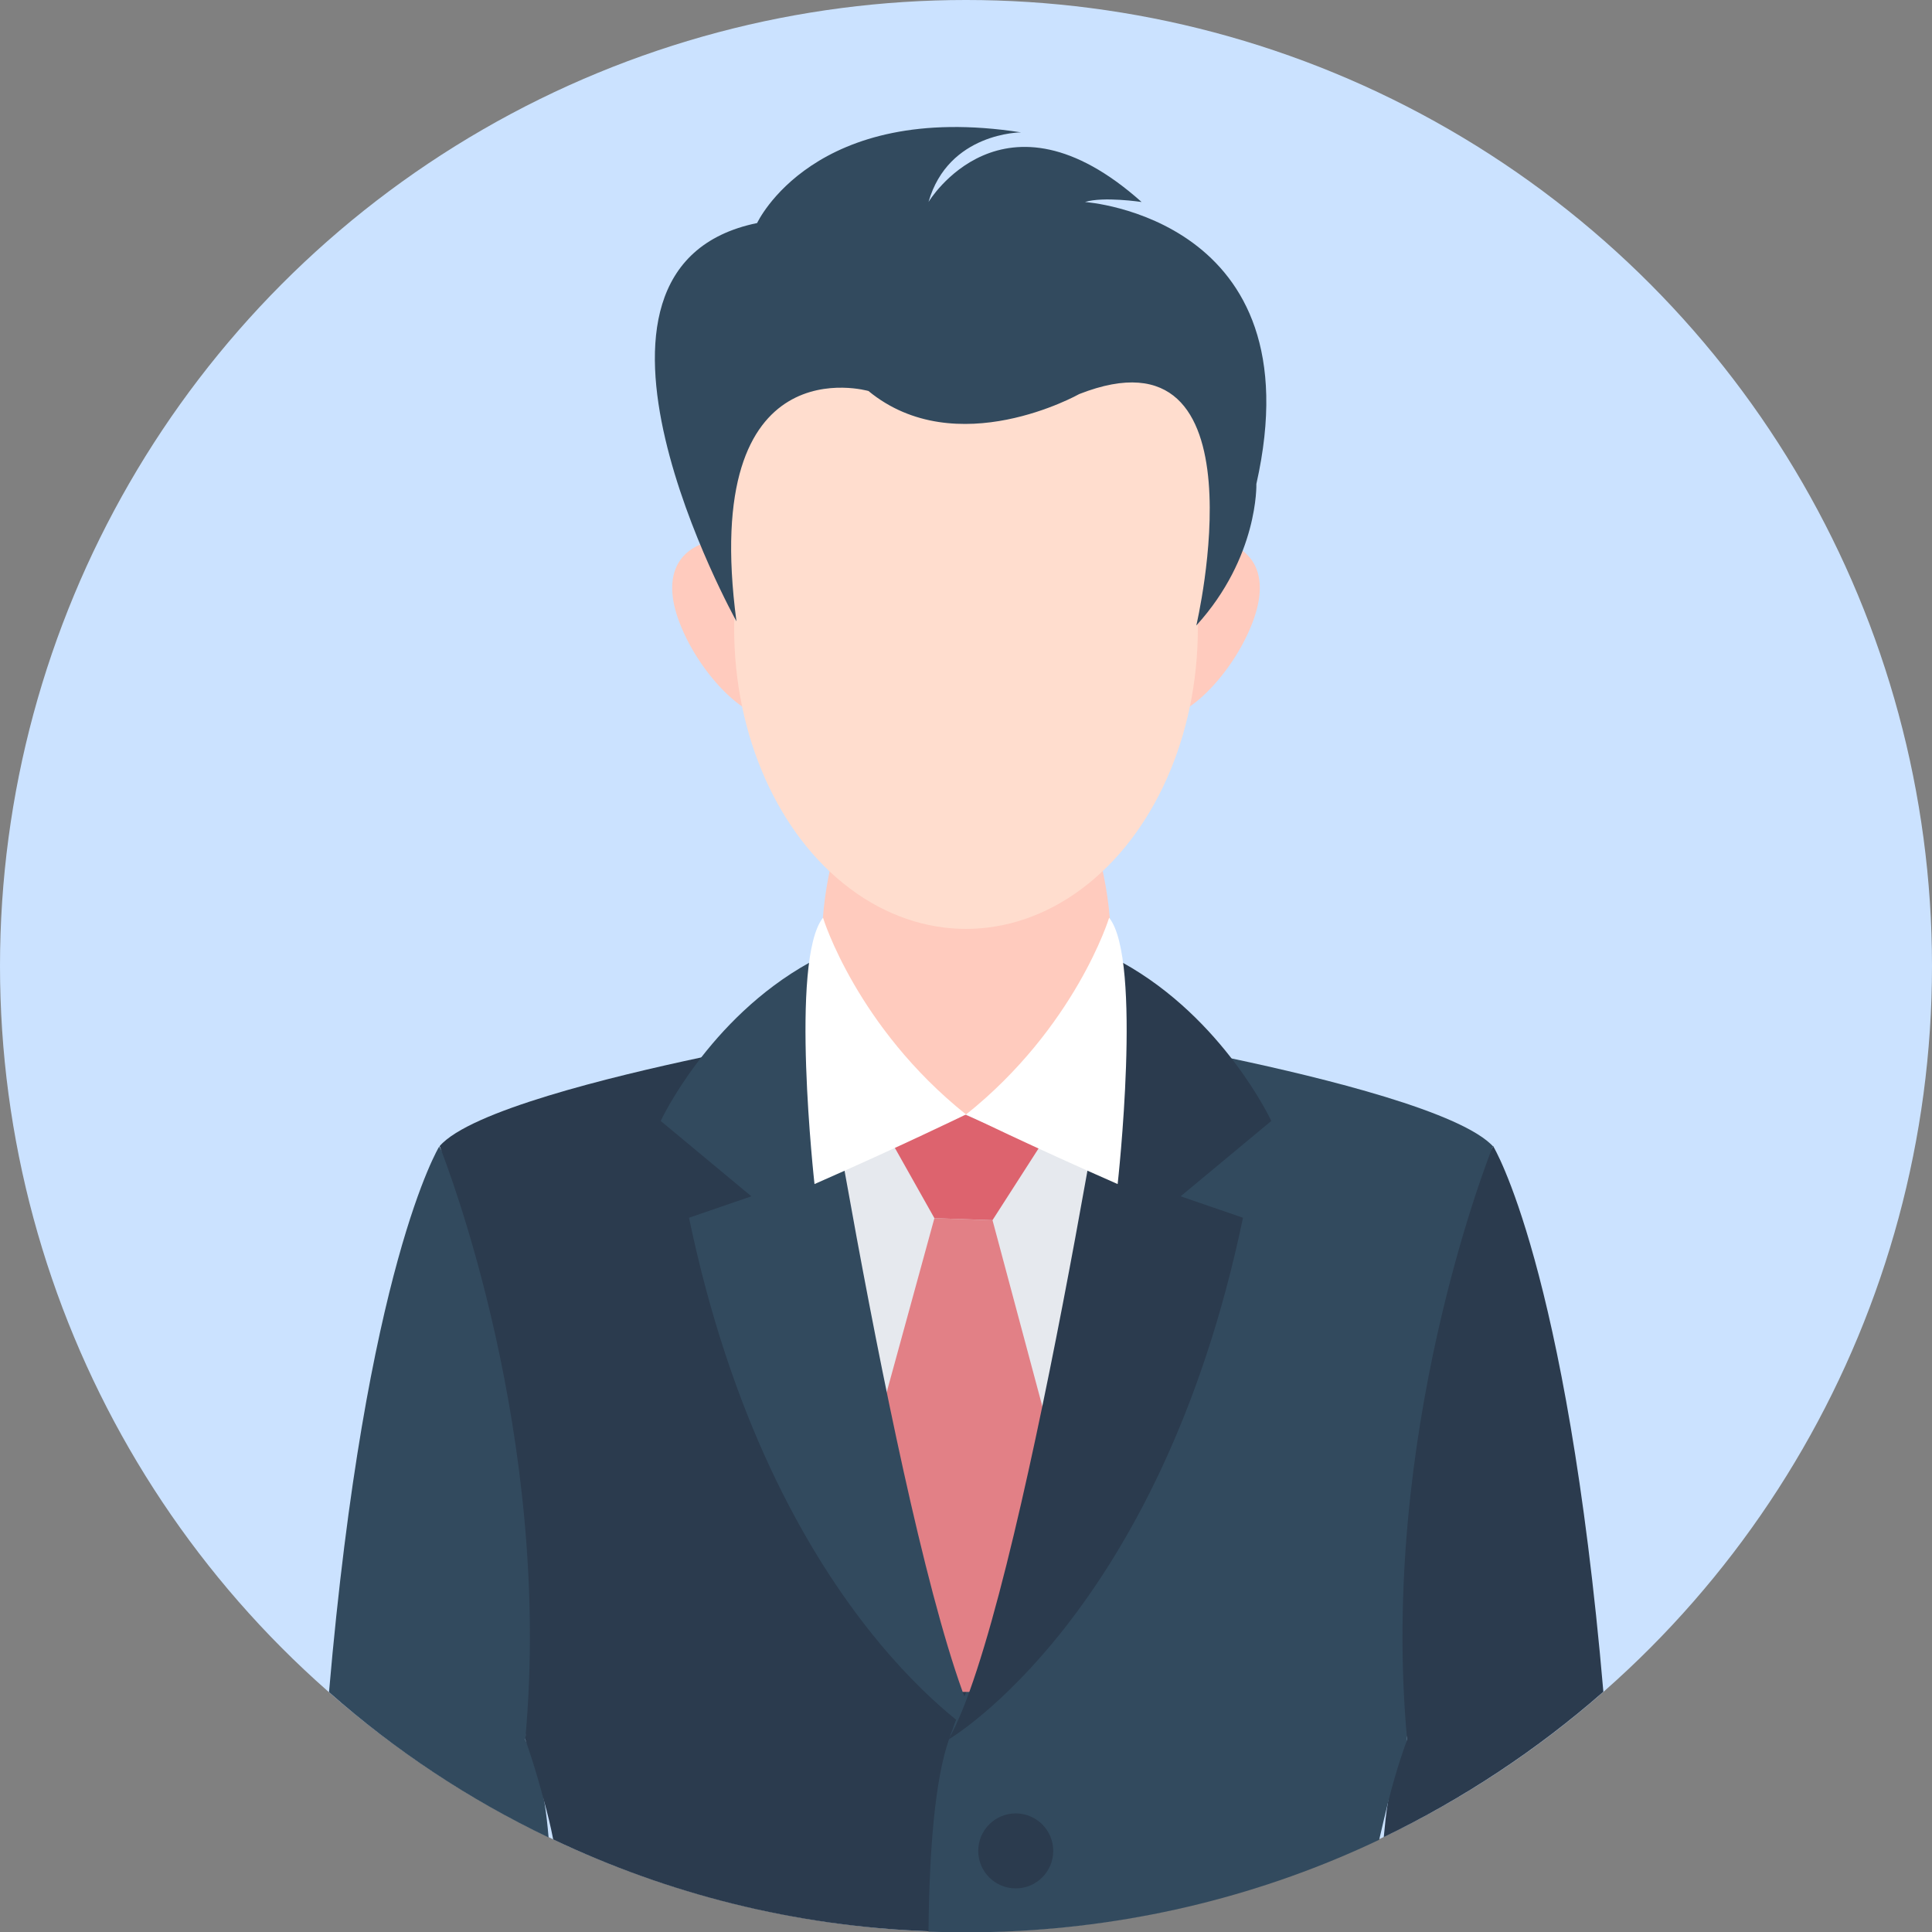
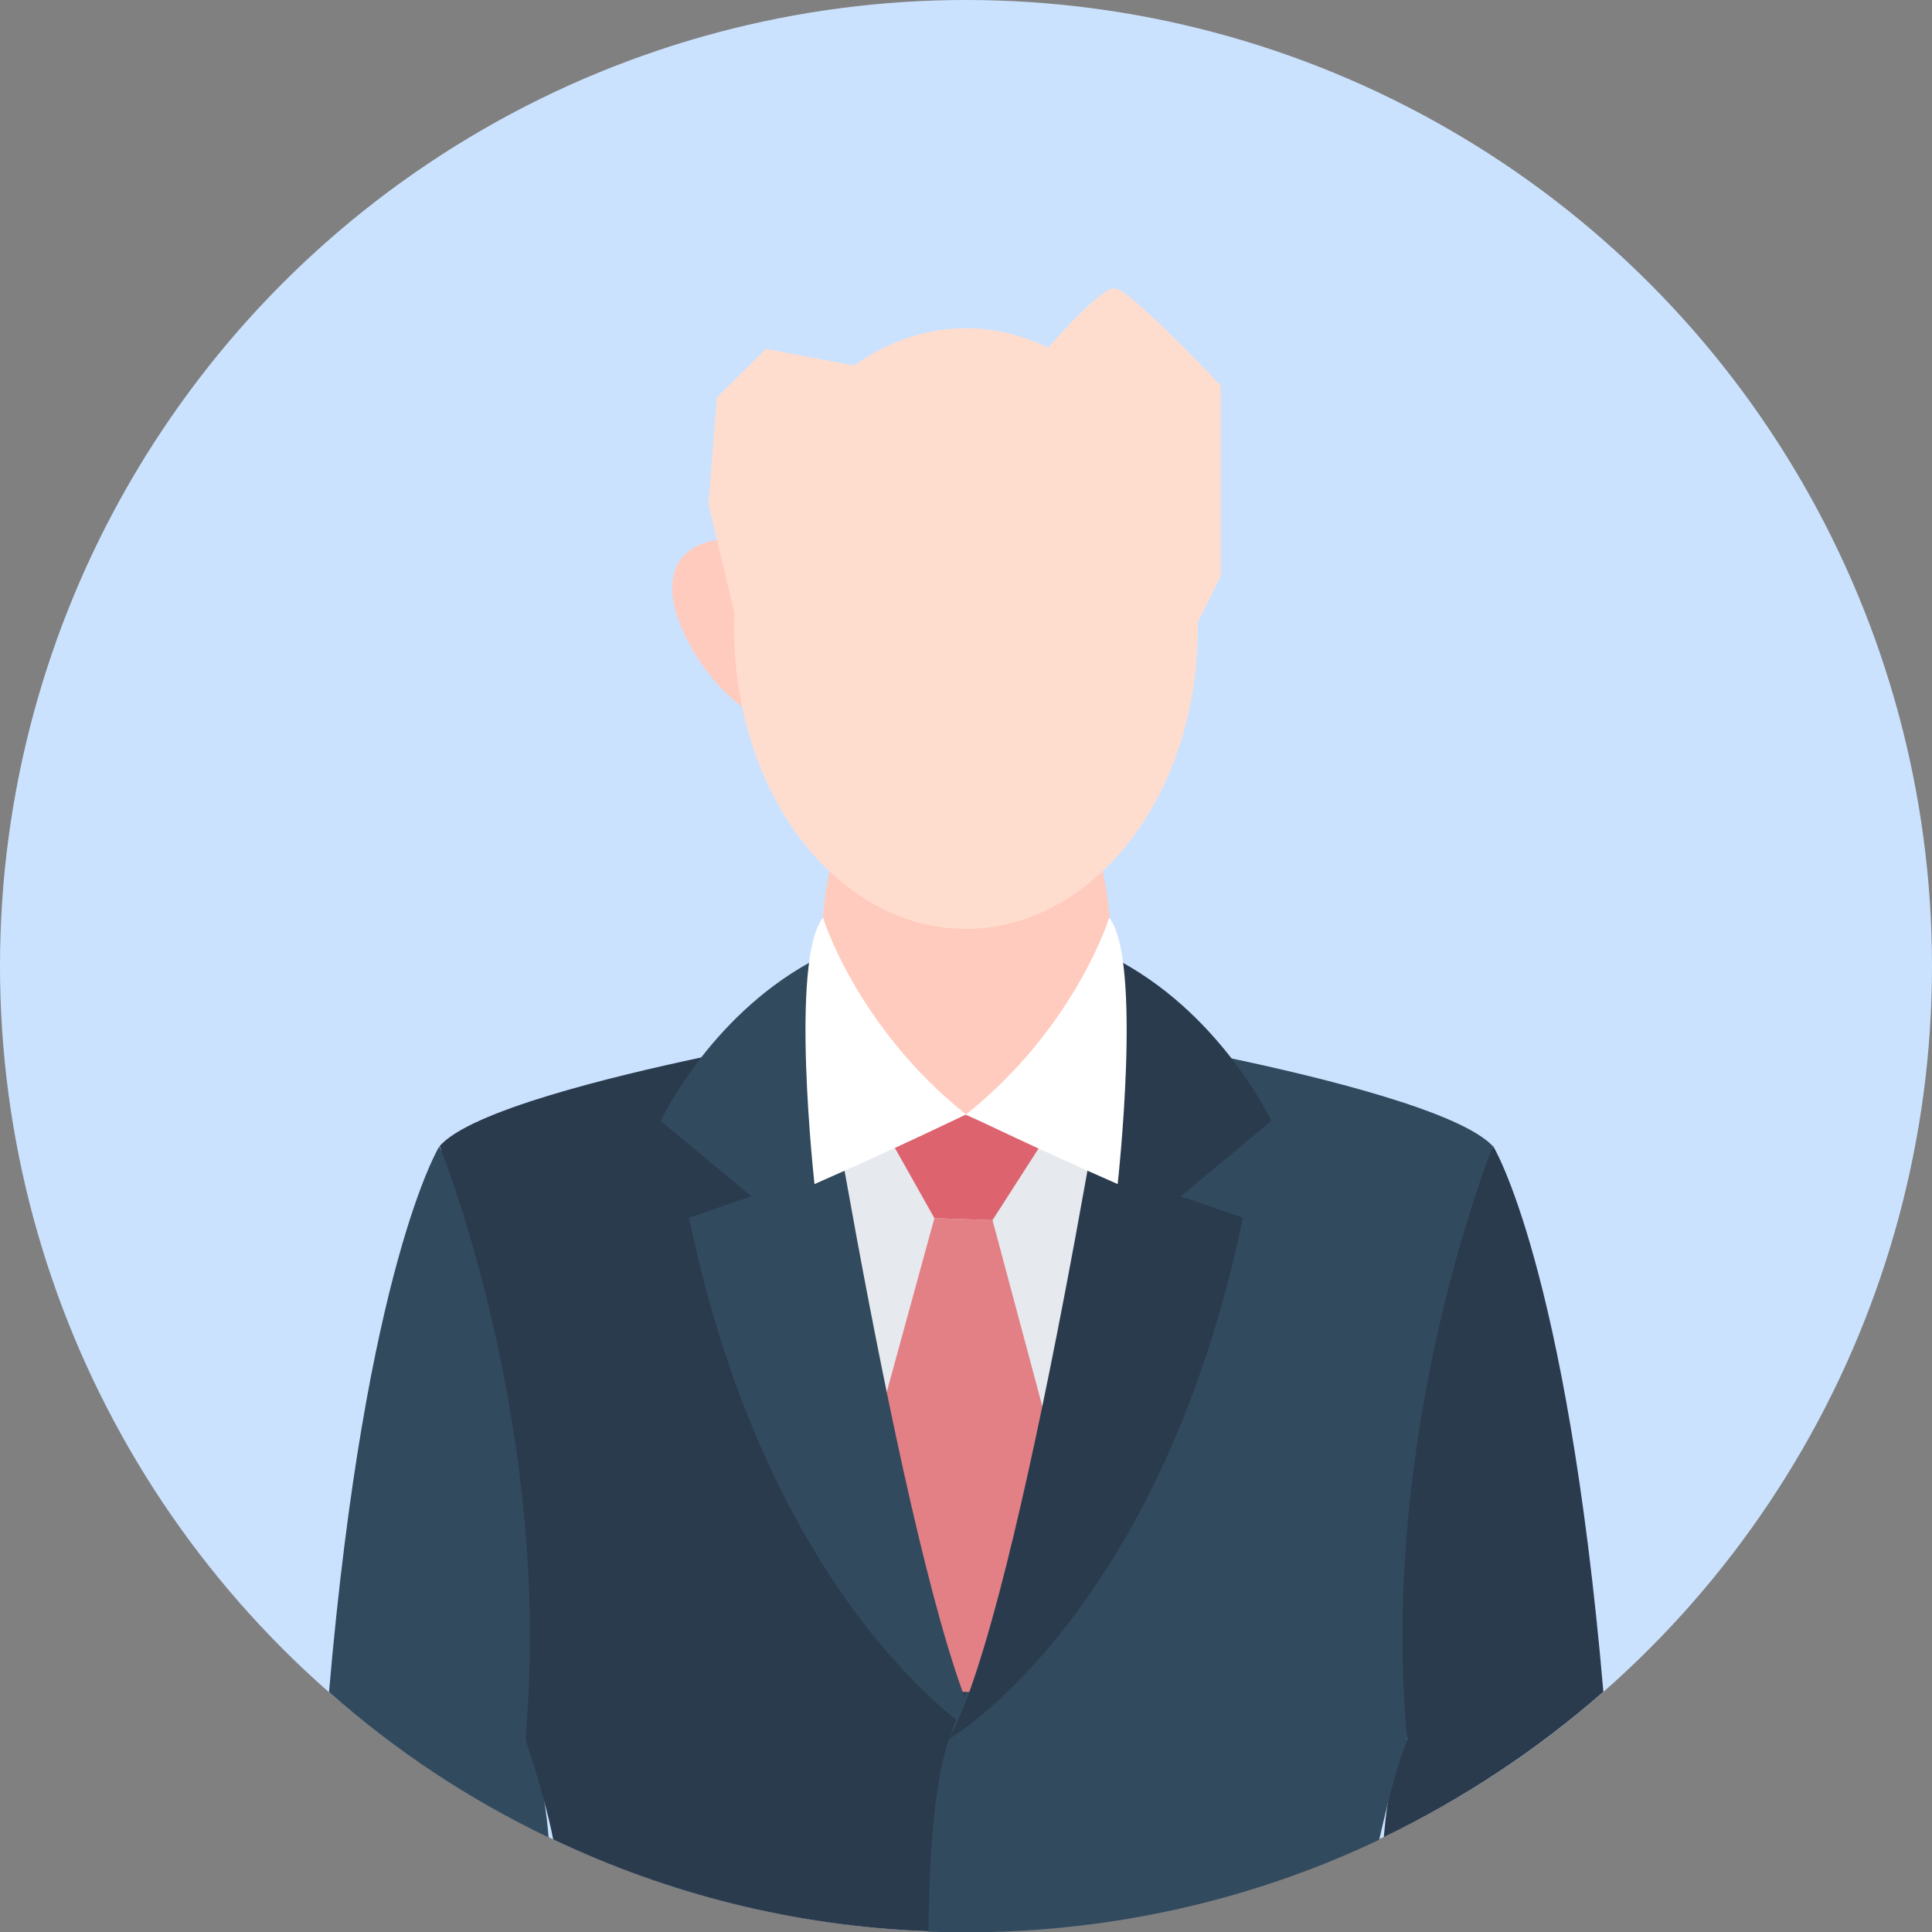
<svg xmlns="http://www.w3.org/2000/svg" id="Layer_1" viewBox="0 0 505 505.1">
  <rect x="0" y="0" width="505" height="505.1" fill="#808080" stroke="none" />
  <defs>
    <style>.cls-1{fill:#324a5e;}.cls-1,.cls-2,.cls-3,.cls-4,.cls-5,.cls-6,.cls-7,.cls-8,.cls-9{stroke-width:0px;}.cls-2{fill:#dd636e;}.cls-3{fill:#ffcbbe;}.cls-4{fill:#e28086;}.cls-5{fill:#fff;}.cls-6{fill:#cbe2ff;}.cls-7{fill:#ffddce;}.cls-8{fill:#e6e9ee;}.cls-9{fill:#2b3b4e;}</style>
  </defs>
  <circle class="cls-6" cx="252.5" cy="252.5" r="252.5" />
  <path class="cls-8" d="m307.7,308.6c3.2,6.8,5.3,14,7.3,21.2,2.4,8.5,4.9,17,7.3,25.5,4.1,14.5,8.2,30.3,2.5,44.2-3.3,8-9.4,14.4-15.8,20.3-7,6.4-14.4,12.4-22.2,17.9-6.8,4.8-14,9.2-22,11.6-8.6,2.5-17.7,2.5-26.7,2.3-5.8-.1-11.8-.3-17-2.9-4.3-2.1-7.7-5.8-10.4-9.8-9.9-14.8-10.2-33.8-10.2-51.6.1-27.3.2-54.6.2-82,0-5,0-10.1,1.3-15,4-14.9,19.3-24.2,34.5-26.9,6-1.1,12.3-1.4,18.3-.1,5.6,1.2,10.8,3.9,15.8,6.8,15.5,9.3,29.4,22.2,37.1,38.5Z" />
  <path class="cls-3" d="m252.5,177.9c-20.8,0-37.6,40.7-37.6,67.1,0,15.4,5.8,29.2,14.8,37.9,1.1-.1,2.8-.3,3.2-.3,1.7,0,3.6.2,5.2.7,1.6.5,3.3,1.1,4.8,1.9.3.2,1.3.8,2,1.3.3.1.6.3,1,.5,1.1.5,2,1.1,3,1.8.8.6,1.5,1.1,2.3,1.6.5.3.9.6,1.3.9h.1c1-.9,2.5-1.7,3.6-2.4.7-.4,1.3-.8,2.1-1.1,1-.4,1.6-.8,2.1-1,.4-.8,4.9-2.3,5.2-2.4,2.7-.9,5.2-.7,8-.3.1,0,.2,0,.3.1,9.9-8.6,16.4-23,16.4-39.3-.2-26.2-17-67-37.8-67Z" />
-   <path class="cls-1" d="m142.3,471.1c.5,2.9.8,5.9,1.1,9.2-20.9-10-40.2-22.8-57.4-38,9.6-111.3,28.8-142.6,28.8-142.6l.1.2,37.7,61-15.3,93.8v.1c2.3,4.1,3.9,9.7,5,16.3Z" />
+   <path class="cls-1" d="m142.3,471.1c.5,2.9.8,5.9,1.1,9.2-20.9-10-40.2-22.8-57.4-38,9.6-111.3,28.8-142.6,28.8-142.6l.1.2,37.7,61-15.3,93.8c2.3,4.1,3.9,9.7,5,16.3Z" />
  <path class="cls-9" d="m262.4,504.8c-3.3.1-6.6.2-9.9.2s-6.6-.1-9.9-.2c-35-1.3-68.1-9.8-98-24-.7-3.6-1.5-6.8-2.3-9.7-2.5-9.5-4.7-15.6-5-16.4v-.1c7.3-79.4-20.8-150.9-22.3-154.8,0-.1-.1-.2-.1-.2,7.9-9.2,44.9-18.2,68.4-23.2,11.6-2.4,20-3.9,20-3.9l-.6,12.8.4,2.1,7.9,50.2s19.9,47.4,35.2,86.8c0,.1.1.2.1.2,2.2,5.9,4.4,11.6,6.4,17,.2.5.3,1,.5,1.5.7,2.1,1.5,4.2,2.2,6.2.2.6.4,1.1.6,1.7.4,1.2.9,2.4,1.2,3.6h0c1.8,5.1,3,12.1,3.9,20.4.6,5.4.9,11.5,1.2,17.9,0,3.9.1,7.8.1,11.9Z" />
  <path class="cls-9" d="m367.8,454.7h0l-15.3-93.9,37.7-61c0-.1.1-.2.1-.2,0,0,19.2,31.3,28.8,142.6-17.2,15.1-36.5,27.9-57.4,38,.3-3.2.6-6.3,1.1-9.2,1-6.5,2.6-12.1,5-16.3Z" />
  <path class="cls-1" d="m390.1,299.9c-1.5,3.9-29.6,75.4-22.3,154.8v.1c-.3.8-2.6,6.8-5,16.4-.7,2.9-1.5,6.2-2.3,9.7-29.9,14.2-63,22.6-98,24-3.3.1-6.6.2-9.9.2s-6.6-.1-9.9-.2c.2-21.3,1.7-39.7,5.3-50.1h0c.3-1,.7-2,1.1-3,.2-.7.5-1.5.8-2.2.7-2,1.4-4,2.2-6.2.2-.5.4-1,.6-1.5,2-5.4,4.2-11.2,6.4-17.1v-.1c15.2-39.5,35.2-86.8,35.2-86.8l6.5-41,1.8-11.3-.6-12.8s8.4,1.5,20.1,3.9c23.6,5,60.4,14,68.4,23.2-.3-.2-.3-.1-.4,0Z" />
-   <circle class="cls-9" cx="265.5" cy="483.8" r="9.8" />
-   <path class="cls-3" d="m327,163.7c-5.1,12.6-17.6,25.9-25.4,23.6-7.8-2.3-7.9-19.2-2.7-31.8,5.1-12.6,13.6-16,21.3-13.8,7.8,2.3,12,9.4,6.8,22Z" />
  <path class="cls-3" d="m178,163.7c5.1,12.6,17.6,25.9,25.4,23.6,7.8-2.3,7.9-19.2,2.7-31.8-5.1-12.6-13.6-16-21.3-13.8-7.8,2.3-12,9.4-6.8,22Z" />
  <ellipse class="cls-7" cx="252.5" cy="164.3" rx="60.6" ry="78.5" />
  <path class="cls-7" d="m283.7,140.4l-11.7-47.2s15.4-18.4,19.6-17.8c4.1.6,27.5,25.4,27.5,25.4v49.7l-6.4,12.9-25.2-11-3.8-12Z" />
  <polygon class="cls-7" points="238.2 98.4 200.2 91.2 187.4 103.9 185.2 131.8 192.5 162.5 241.2 149.3 238.2 98.4" />
-   <path class="cls-1" d="m242.7,52.8s19.4-32.4,55.7,0c0,0-10-1.5-14.8,0,0,0,60.5,4.1,44.8,73.7,0,0,.6,19.1-15.7,37,0,0,18.8-79.9-30.6-60.5,0,0-32.1,18.1-55.1-.8,0,0-44.2-12.8-34.5,60.2,0,0-51.4-92.4,5.4-104.1,0,0,14.8-32.1,69-23.7,0,0-19,0-24.2,18.2Z" />
  <path class="cls-4" d="m283.67,409.52l-24.24-90.58-15.19-.52-24.92,90.89,24.68,32.93h16.71s22.96-32.72,22.96-32.72Z" />
  <path class="cls-1" d="m211.6,251.6s26.4,170.1,45.5,203.1c0,0-55.3-32.2-77-136.4l16.3-5.6-23.7-19.7s12.4-26.7,38.9-41.4Z" />
  <path class="cls-9" d="m293.4,251.6s-26.4,170.1-45.5,203.1c0,0,55.3-32.2,77-136.4l-16.3-5.6,23.7-19.7s-12.4-26.7-38.9-41.4Z" />
  <path class="cls-2" d="m252.2,291.3l-18.75,7.93,10.79,19.18,15.19.52,12.31-19.17-19.55-8.46Z" />
  <path class="cls-5" d="m252.5,291.3s-17.26,8.4-39.6,18.2c0,0-6.57-58.72,2.23-69.62,0,.1,8.82,28.59,37.37,51.42Z" />
  <path class="cls-5" d="m289.91,239.88c8.8,10.9,2.23,69.62,2.23,69.62-22.34-9.8-39.6-18.2-39.6-18.2,28.55-22.83,37.37-51.32,37.37-51.42Z" />
</svg>